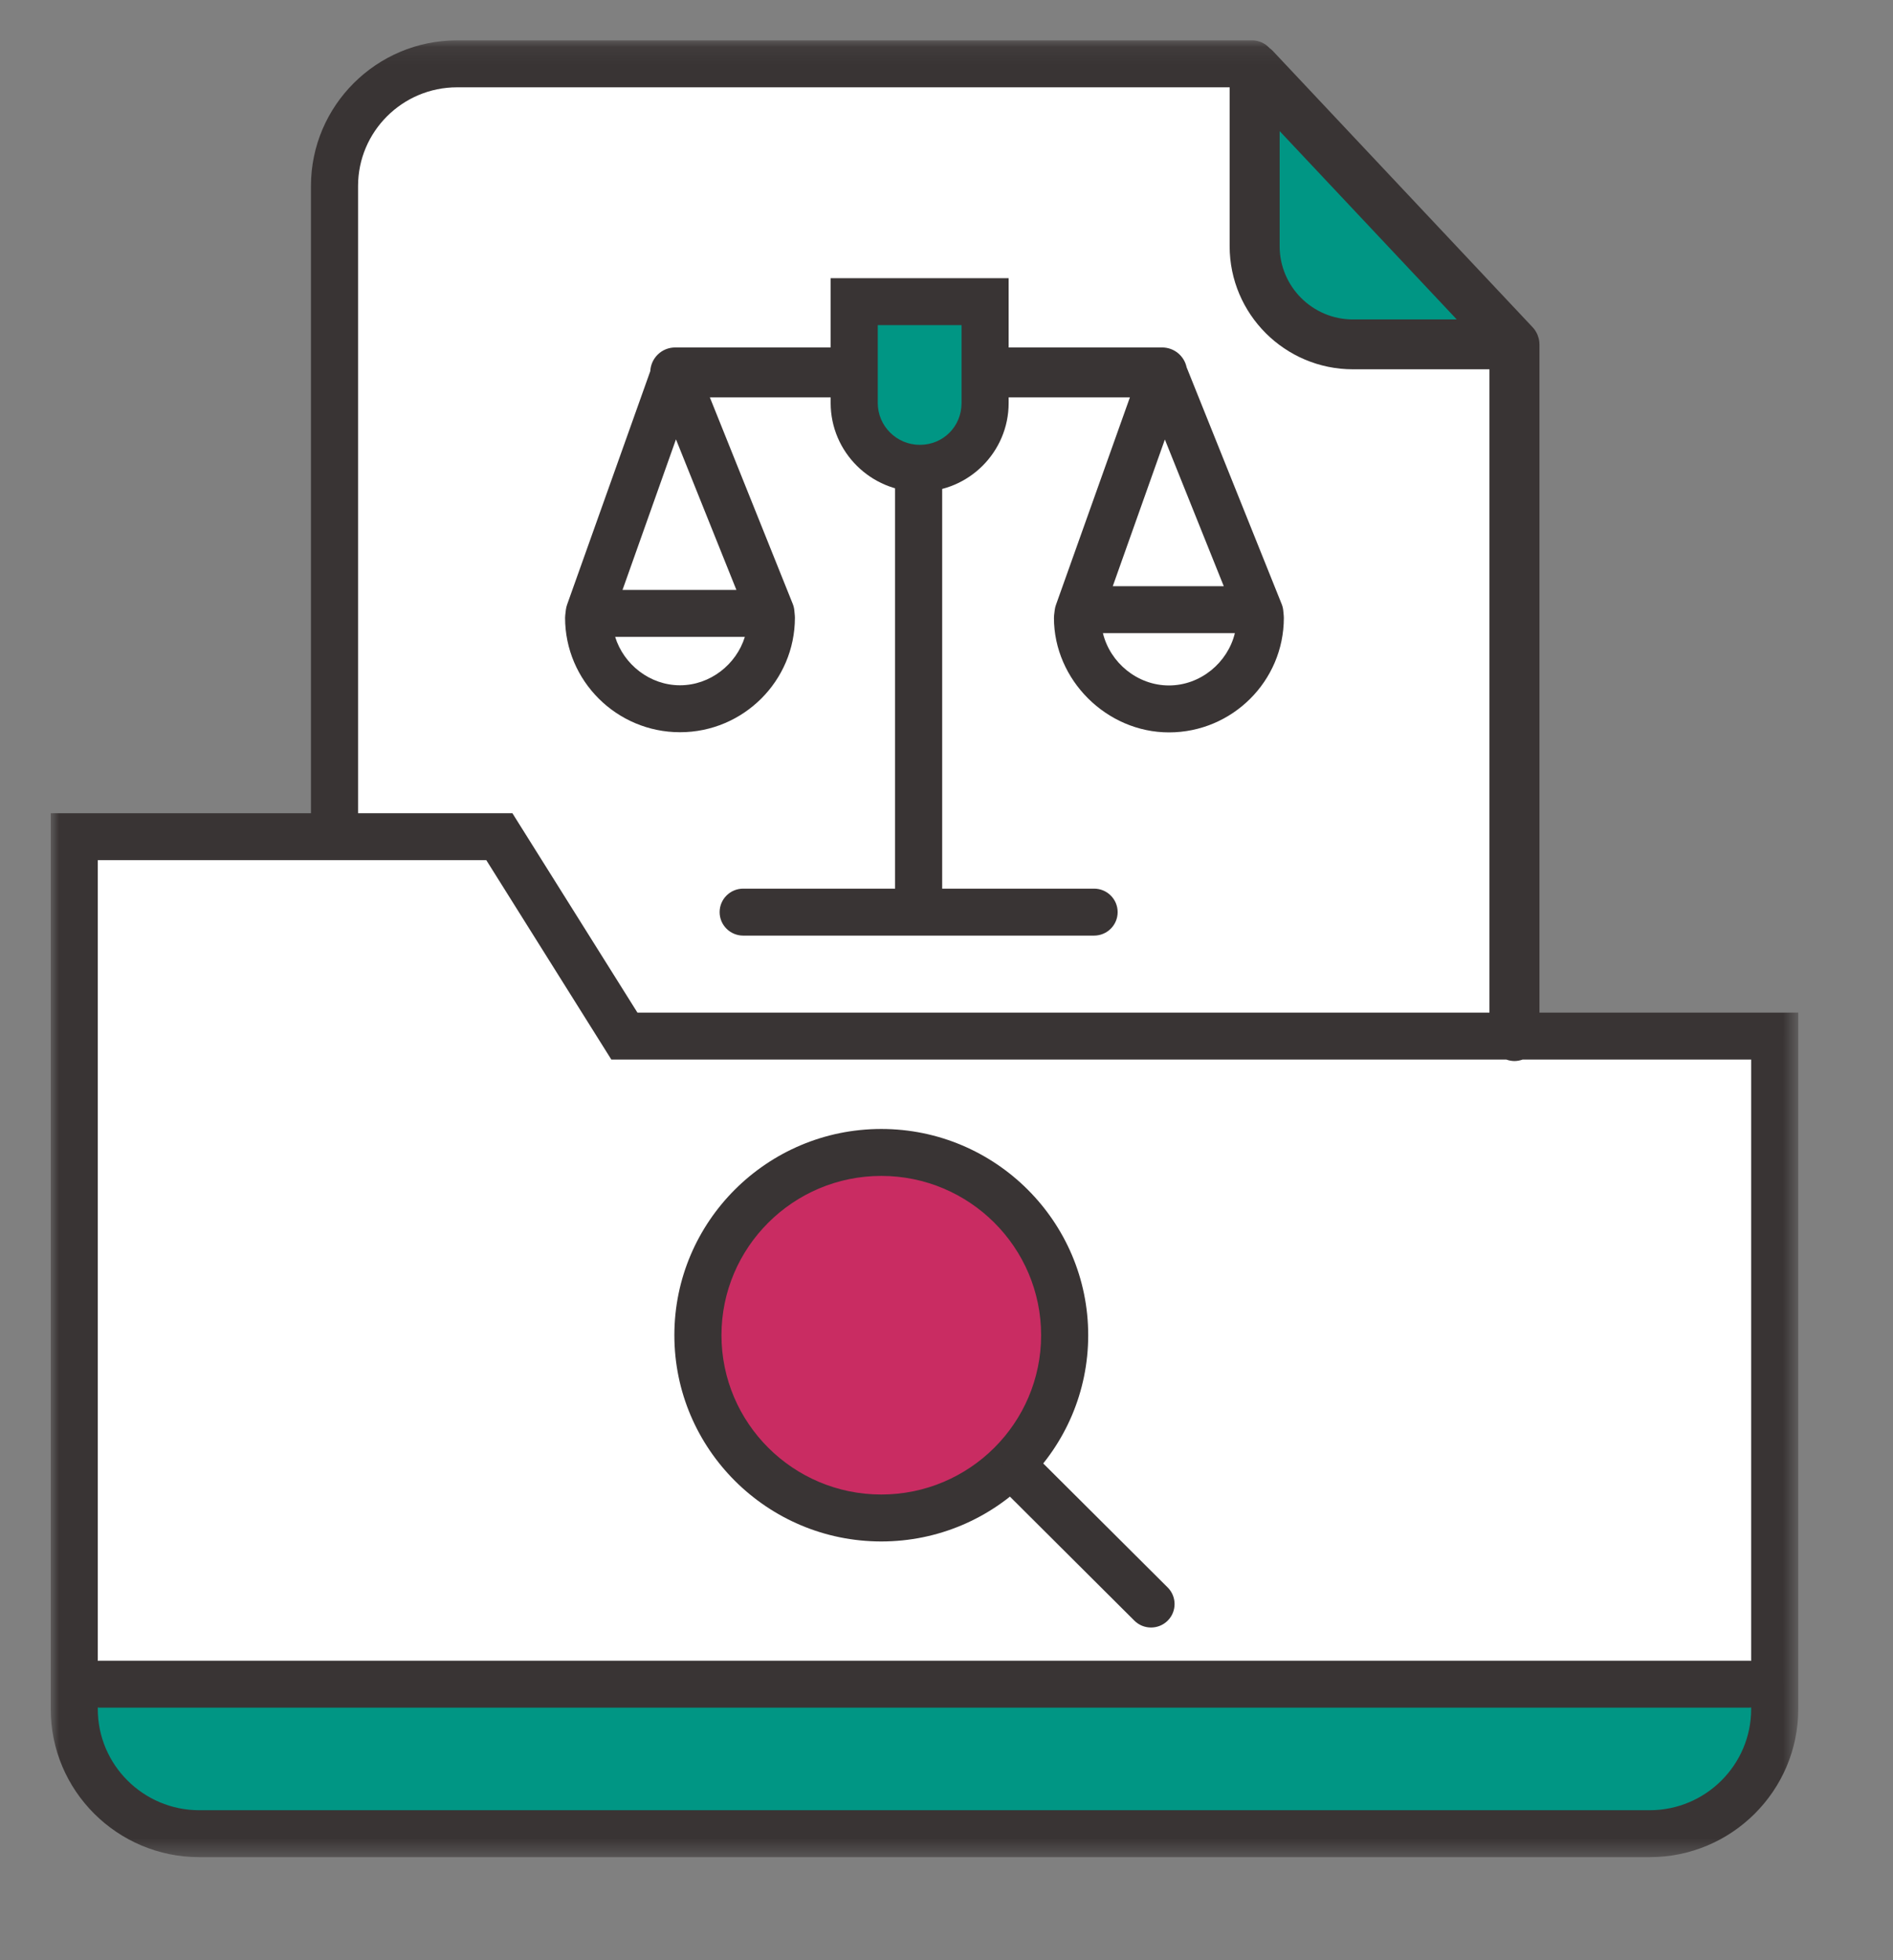
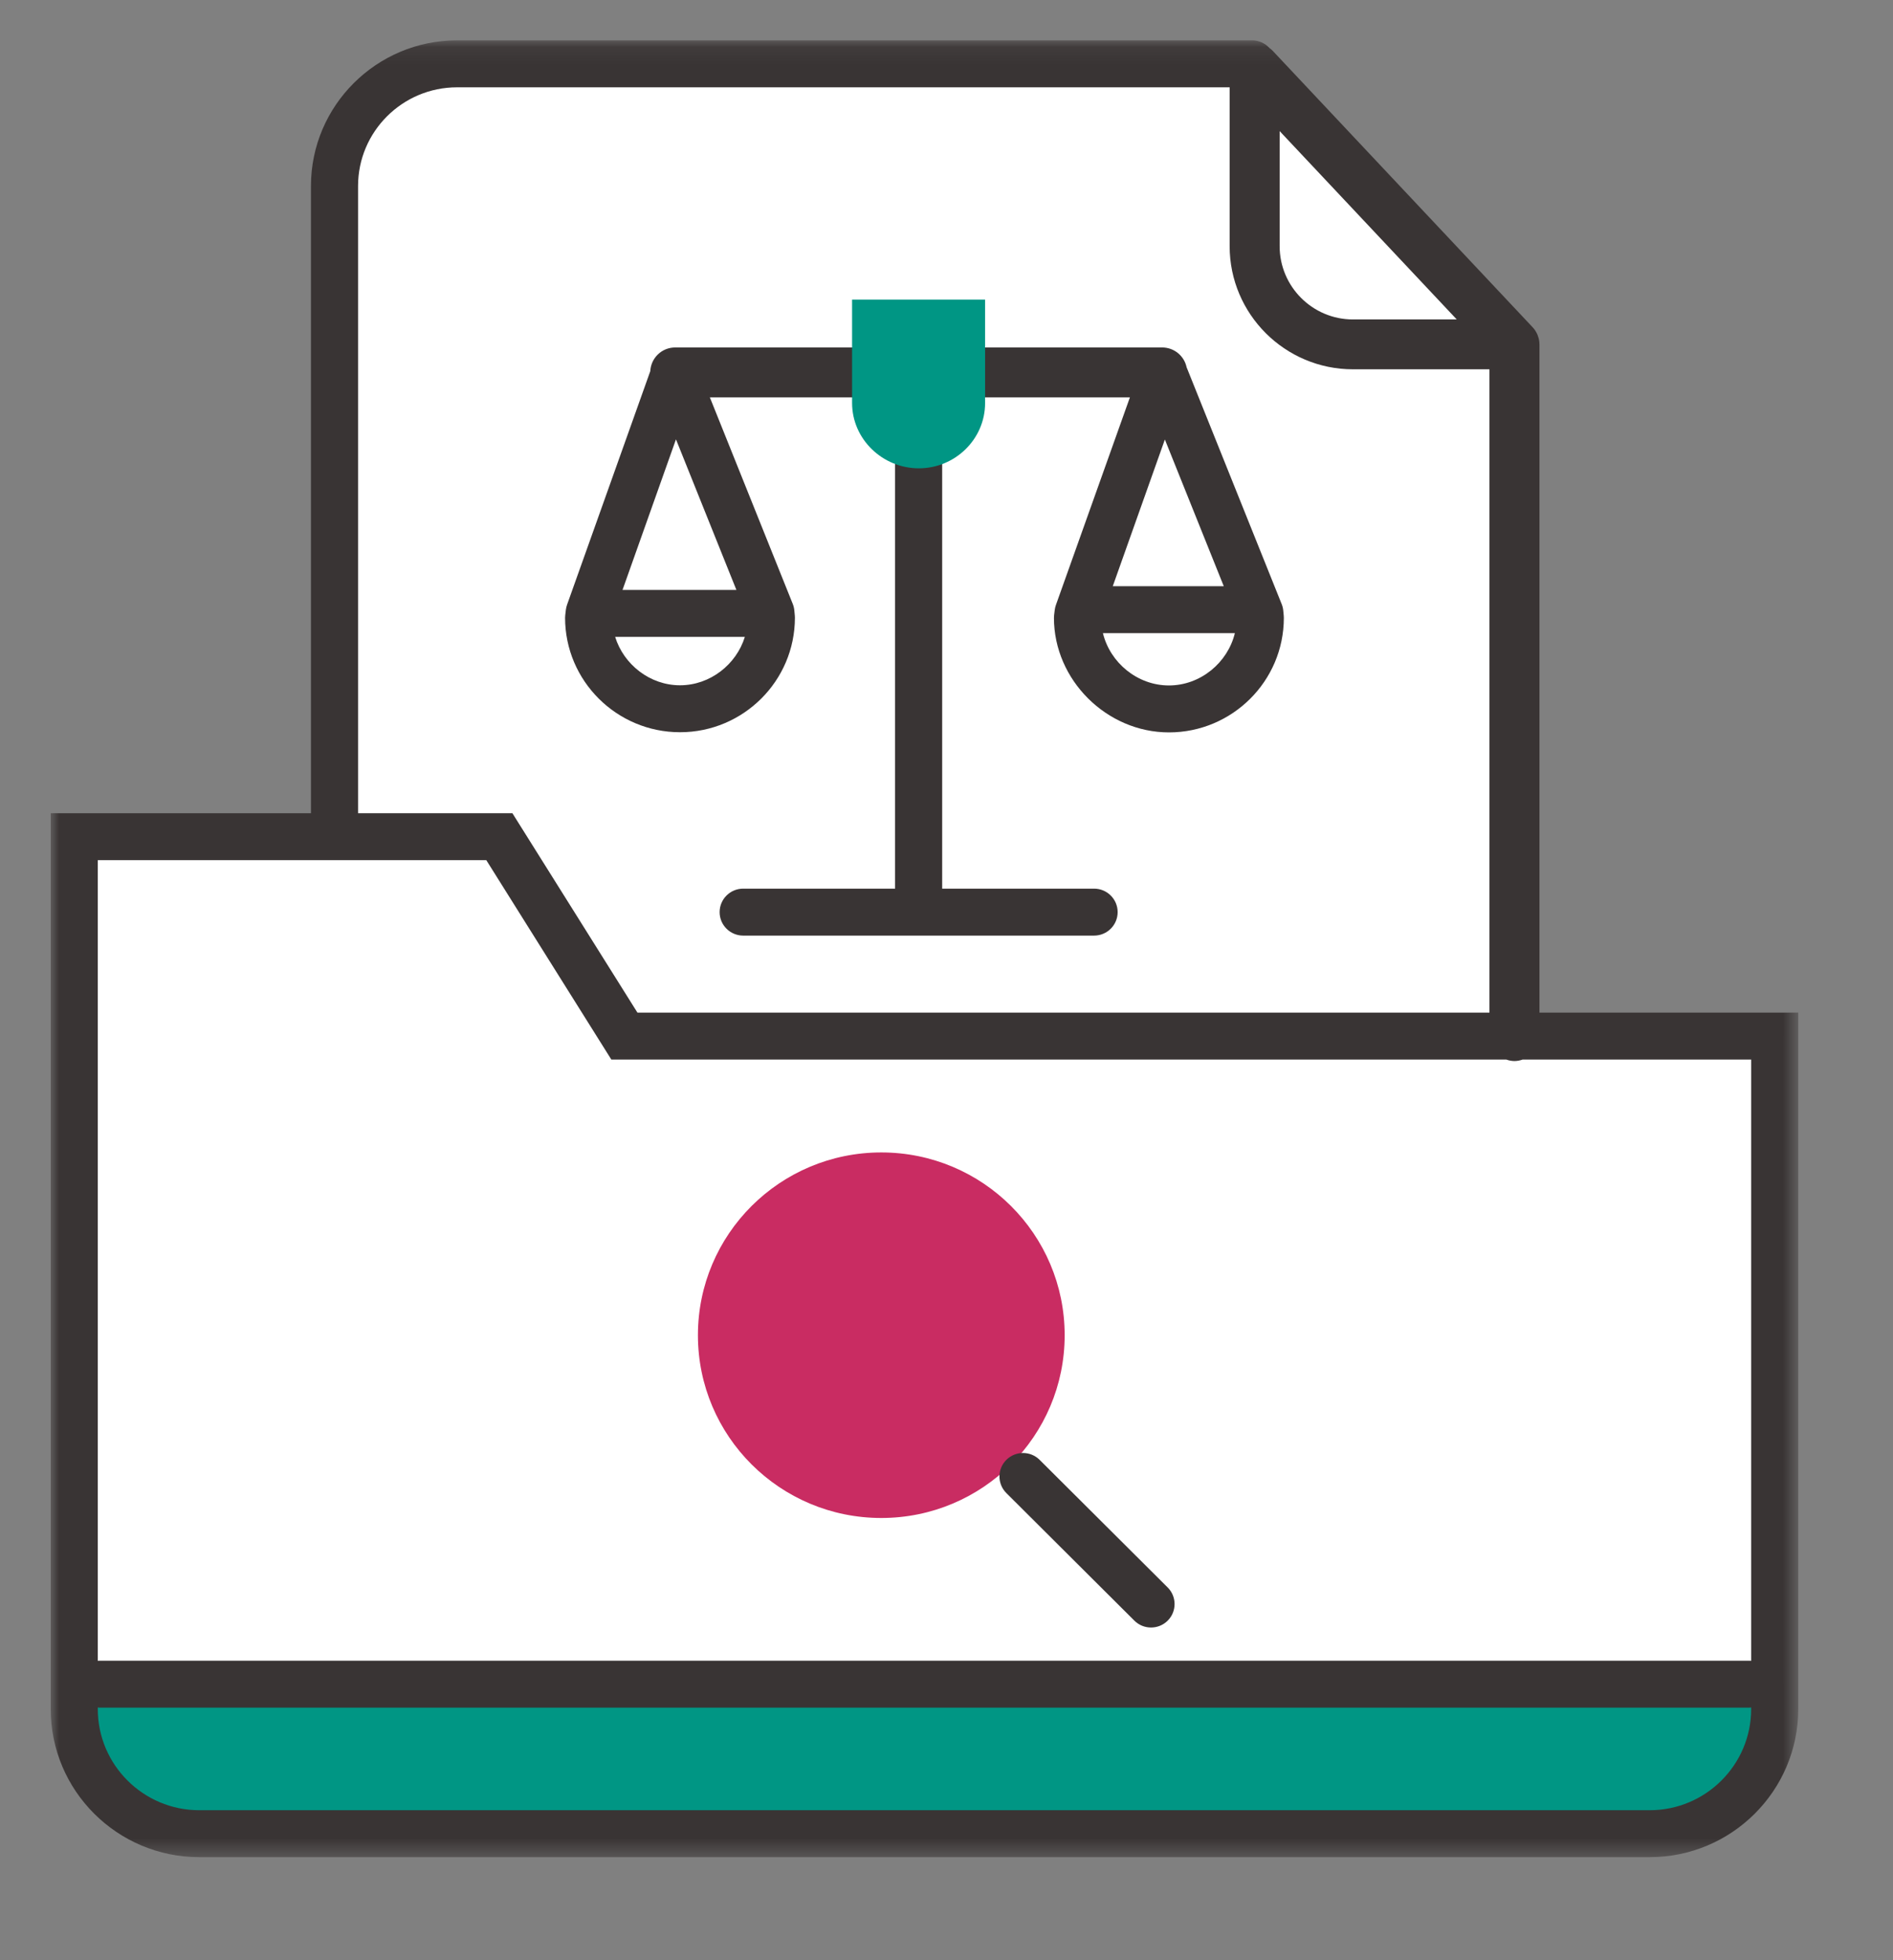
<svg xmlns="http://www.w3.org/2000/svg" xmlns:xlink="http://www.w3.org/1999/xlink" width="112px" height="116px" viewBox="0 0 112 116" version="1.1">
  <rect x="0" y="0" width="112" height="116" fill="#808080" stroke="none" />
  <title>Ico-contraloria-interna</title>
  <desc>Created with Sketch.</desc>
  <defs>
    <polygon id="path-1" points="0 0.097 103.394 0.097 103.394 107.61 0 107.61" />
  </defs>
  <g id="Page-1" stroke="none" stroke-width="1" fill="none" fill-rule="evenodd">
    <g id="ELEMENTOS" transform="translate(-139, -1426)">
      <g id="Ico-contraloria-interna" transform="translate(142, 1428)">
        <g id="Group-24" transform="translate(-0, 0)">
          <path d="M102.001,97.664 L102.001,99.139 C102.001,103.213 98.69,106.513 94.603,106.513 L8.791,106.513 C4.704,106.513 1.393,103.213 1.393,99.139 L1.393,97.664 L102.001,97.664 Z" id="Fill-1" fill="#009684" />
          <path d="M16.792,57.215 L16.792,8.815 C16.792,4.945 19.968,1.779 23.85,1.779 L71.231,1.779 L86.604,18.38 L86.604,57.215 C86.604,58.517 85.545,59.573 84.239,59.573 L19.156,59.573 C17.851,59.573 16.792,58.517 16.792,57.215" id="Fill-3" fill="#FFFFFF" />
          <polygon id="Fill-5" fill="#FFFFFF" points="102.555 97.664 1.393 97.664 1.393 47.515 26.545 47.515 33.943 59.315 102.555 59.315" />
          <path d="M66.161,38.563 C64.295,38.563 62.68,37.218 62.255,35.469 L70.061,35.469 C69.637,37.218 68.024,38.563 66.161,38.563 Z M37.233,38.553 C35.452,38.553 33.902,37.324 33.396,35.69 L41.069,35.69 C40.564,37.324 39.013,38.553 37.233,38.553 Z M36.994,23.999 L40.57,32.912 L33.831,32.912 L36.994,23.999 Z M69.405,32.691 L62.837,32.691 L65.92,24.008 L69.405,32.691 Z M72.953,34.434 L72.925,34.136 C72.913,34.003 72.881,33.873 72.831,33.749 L67.205,19.731 C67.063,19.063 66.47,18.562 65.758,18.562 L36.946,18.562 C36.154,18.562 35.514,19.184 35.474,19.964 L30.549,33.79 C30.515,33.888 30.491,33.988 30.479,34.091 L30.444,34.389 C30.437,34.443 30.433,34.498 30.433,34.553 C30.433,38.291 33.484,41.331 37.233,41.331 C40.981,41.331 44.031,38.291 44.031,34.553 C44.031,34.51 44.029,34.467 44.025,34.424 L43.997,34.126 C43.985,33.993 43.953,33.863 43.904,33.739 L38.998,21.513 L49.957,21.513 L49.957,50.588 L40.97,50.588 C40.201,50.588 39.577,51.21 39.577,51.977 C39.577,52.744 40.201,53.366 40.97,53.366 L61.733,53.366 C62.502,53.366 63.126,52.744 63.126,51.977 C63.126,51.21 62.502,50.588 61.733,50.588 L52.744,50.588 L52.744,21.513 L63.852,21.513 L59.474,33.8 C59.44,33.896 59.417,33.995 59.404,34.096 L59.367,34.394 C59.36,34.45 59.357,34.506 59.357,34.563 C59.357,38.237 62.473,41.341 66.161,41.341 C69.909,41.341 72.959,38.301 72.959,34.563 C72.959,34.52 72.957,34.477 72.953,34.434 Z" id="Fill-7" fill="#393434" />
-           <path d="M86.604,18.38 L77.047,18.38 C73.844,18.38 71.231,15.773 71.231,12.568 L71.231,2.027 L86.604,18.38 Z" id="Fill-9" fill="#009684" />
          <g id="Group-13" transform="translate(0, 0.292)">
            <mask id="mask-2" fill="white">
              <use xlink:href="#path-1" />
            </mask>
            <g id="Clip-12" />
            <path d="M94.603,104.832 L8.791,104.832 C5.48,104.832 2.786,102.147 2.786,98.846 L2.786,98.752 C2.816,98.754 2.843,98.761 2.872,98.761 L100.521,98.761 C100.551,98.761 100.579,98.754 100.608,98.752 L100.608,98.846 C100.608,102.147 97.914,104.832 94.603,104.832 Z M25.773,48.611 L33.171,60.411 L86.124,60.411 C86.275,60.463 86.435,60.497 86.604,60.497 C86.772,60.497 86.932,60.463 87.083,60.411 L100.608,60.411 L100.608,95.991 C100.579,95.989 100.551,95.983 100.521,95.983 L2.872,95.983 C2.843,95.983 2.816,95.989 2.786,95.991 L2.786,48.611 L25.773,48.611 Z M18.185,8.714 C18.185,5.495 20.812,2.875 24.042,2.875 L69.752,2.875 L69.752,12.276 C69.752,16.294 73.024,19.562 77.047,19.562 L85.124,19.562 L85.124,57.633 L34.715,57.633 L27.317,45.833 L18.185,45.833 L18.185,8.714 Z M72.711,5.466 L83.189,16.612 L77.047,16.612 C74.656,16.612 72.711,14.667 72.711,12.276 L72.711,5.466 Z M88.083,57.633 L88.083,18.087 C88.083,18.081 88.081,18.075 88.081,18.07 C88.08,17.982 88.072,17.896 88.055,17.811 C88.051,17.787 88.044,17.764 88.038,17.74 C88.023,17.679 88.004,17.618 87.981,17.559 C87.971,17.532 87.961,17.506 87.949,17.48 C87.92,17.416 87.886,17.354 87.847,17.294 C87.839,17.282 87.833,17.269 87.825,17.257 C87.783,17.195 87.736,17.135 87.683,17.079 L72.311,0.726 C72.248,0.659 72.179,0.602 72.107,0.549 C71.852,0.273 71.49,0.097 71.085,0.097 L24.042,0.097 C19.276,0.097 15.398,3.963 15.398,8.714 L15.398,45.833 L-0,45.833 L-0,98.846 C-0,103.679 3.943,107.61 8.791,107.61 L94.603,107.61 C99.451,107.61 103.394,103.679 103.394,98.846 L103.394,57.633 L88.083,57.633 Z" id="Fill-11" fill="#393434" mask="url(#mask-2)" />
          </g>
          <path d="M49.142,66.198 C55.134,66.198 59.991,71.041 59.991,77.014 C59.991,82.988 55.134,87.83 49.142,87.83 C43.15,87.83 38.293,82.988 38.293,77.014 C38.293,71.041 43.15,66.198 49.142,66.198" id="Fill-14" fill="#C92C62" />
-           <path d="M49.142,67.587 C43.928,67.587 39.686,71.816 39.686,77.014 C39.686,82.212 43.928,86.441 49.142,86.441 C54.356,86.441 58.598,82.212 58.598,77.014 C58.598,71.816 54.356,67.587 49.142,67.587 M49.142,89.219 C42.391,89.219 36.899,83.744 36.899,77.014 C36.899,70.284 42.391,64.809 49.142,64.809 C55.893,64.809 61.384,70.284 61.384,77.014 C61.384,83.744 55.893,89.219 49.142,89.219" id="Fill-16" fill="#393434" />
          <path d="M65.101,94.312 C64.745,94.312 64.388,94.177 64.116,93.906 L56.541,86.355 C55.997,85.813 55.997,84.933 56.541,84.391 C57.085,83.849 57.967,83.848 58.511,84.391 L66.086,91.941 C66.63,92.484 66.63,93.363 66.087,93.905 C65.814,94.177 65.458,94.312 65.101,94.312" id="Fill-18" fill="#393434" />
          <path d="M47.414,15.728 L47.414,21.849 C47.414,23.988 49.216,25.714 51.363,25.714 C53.506,25.714 55.283,23.992 55.283,21.852 L55.283,15.728 L47.414,15.728 Z" id="Fill-20" fill="#009684" />
-           <path d="M48.933,17.241 L48.933,21.847 C48.933,23.213 50.049,24.324 51.422,24.324 C52.806,24.324 53.89,23.237 53.89,21.85 L53.89,17.241 L48.933,17.241 Z M51.422,27.102 C48.513,27.102 46.146,24.745 46.146,21.847 L46.146,14.463 L56.677,14.463 L56.677,21.85 C56.677,24.746 54.319,27.102 51.422,27.102 Z" id="Fill-22" fill="#393434" />
        </g>
      </g>
    </g>
  </g>
</svg>